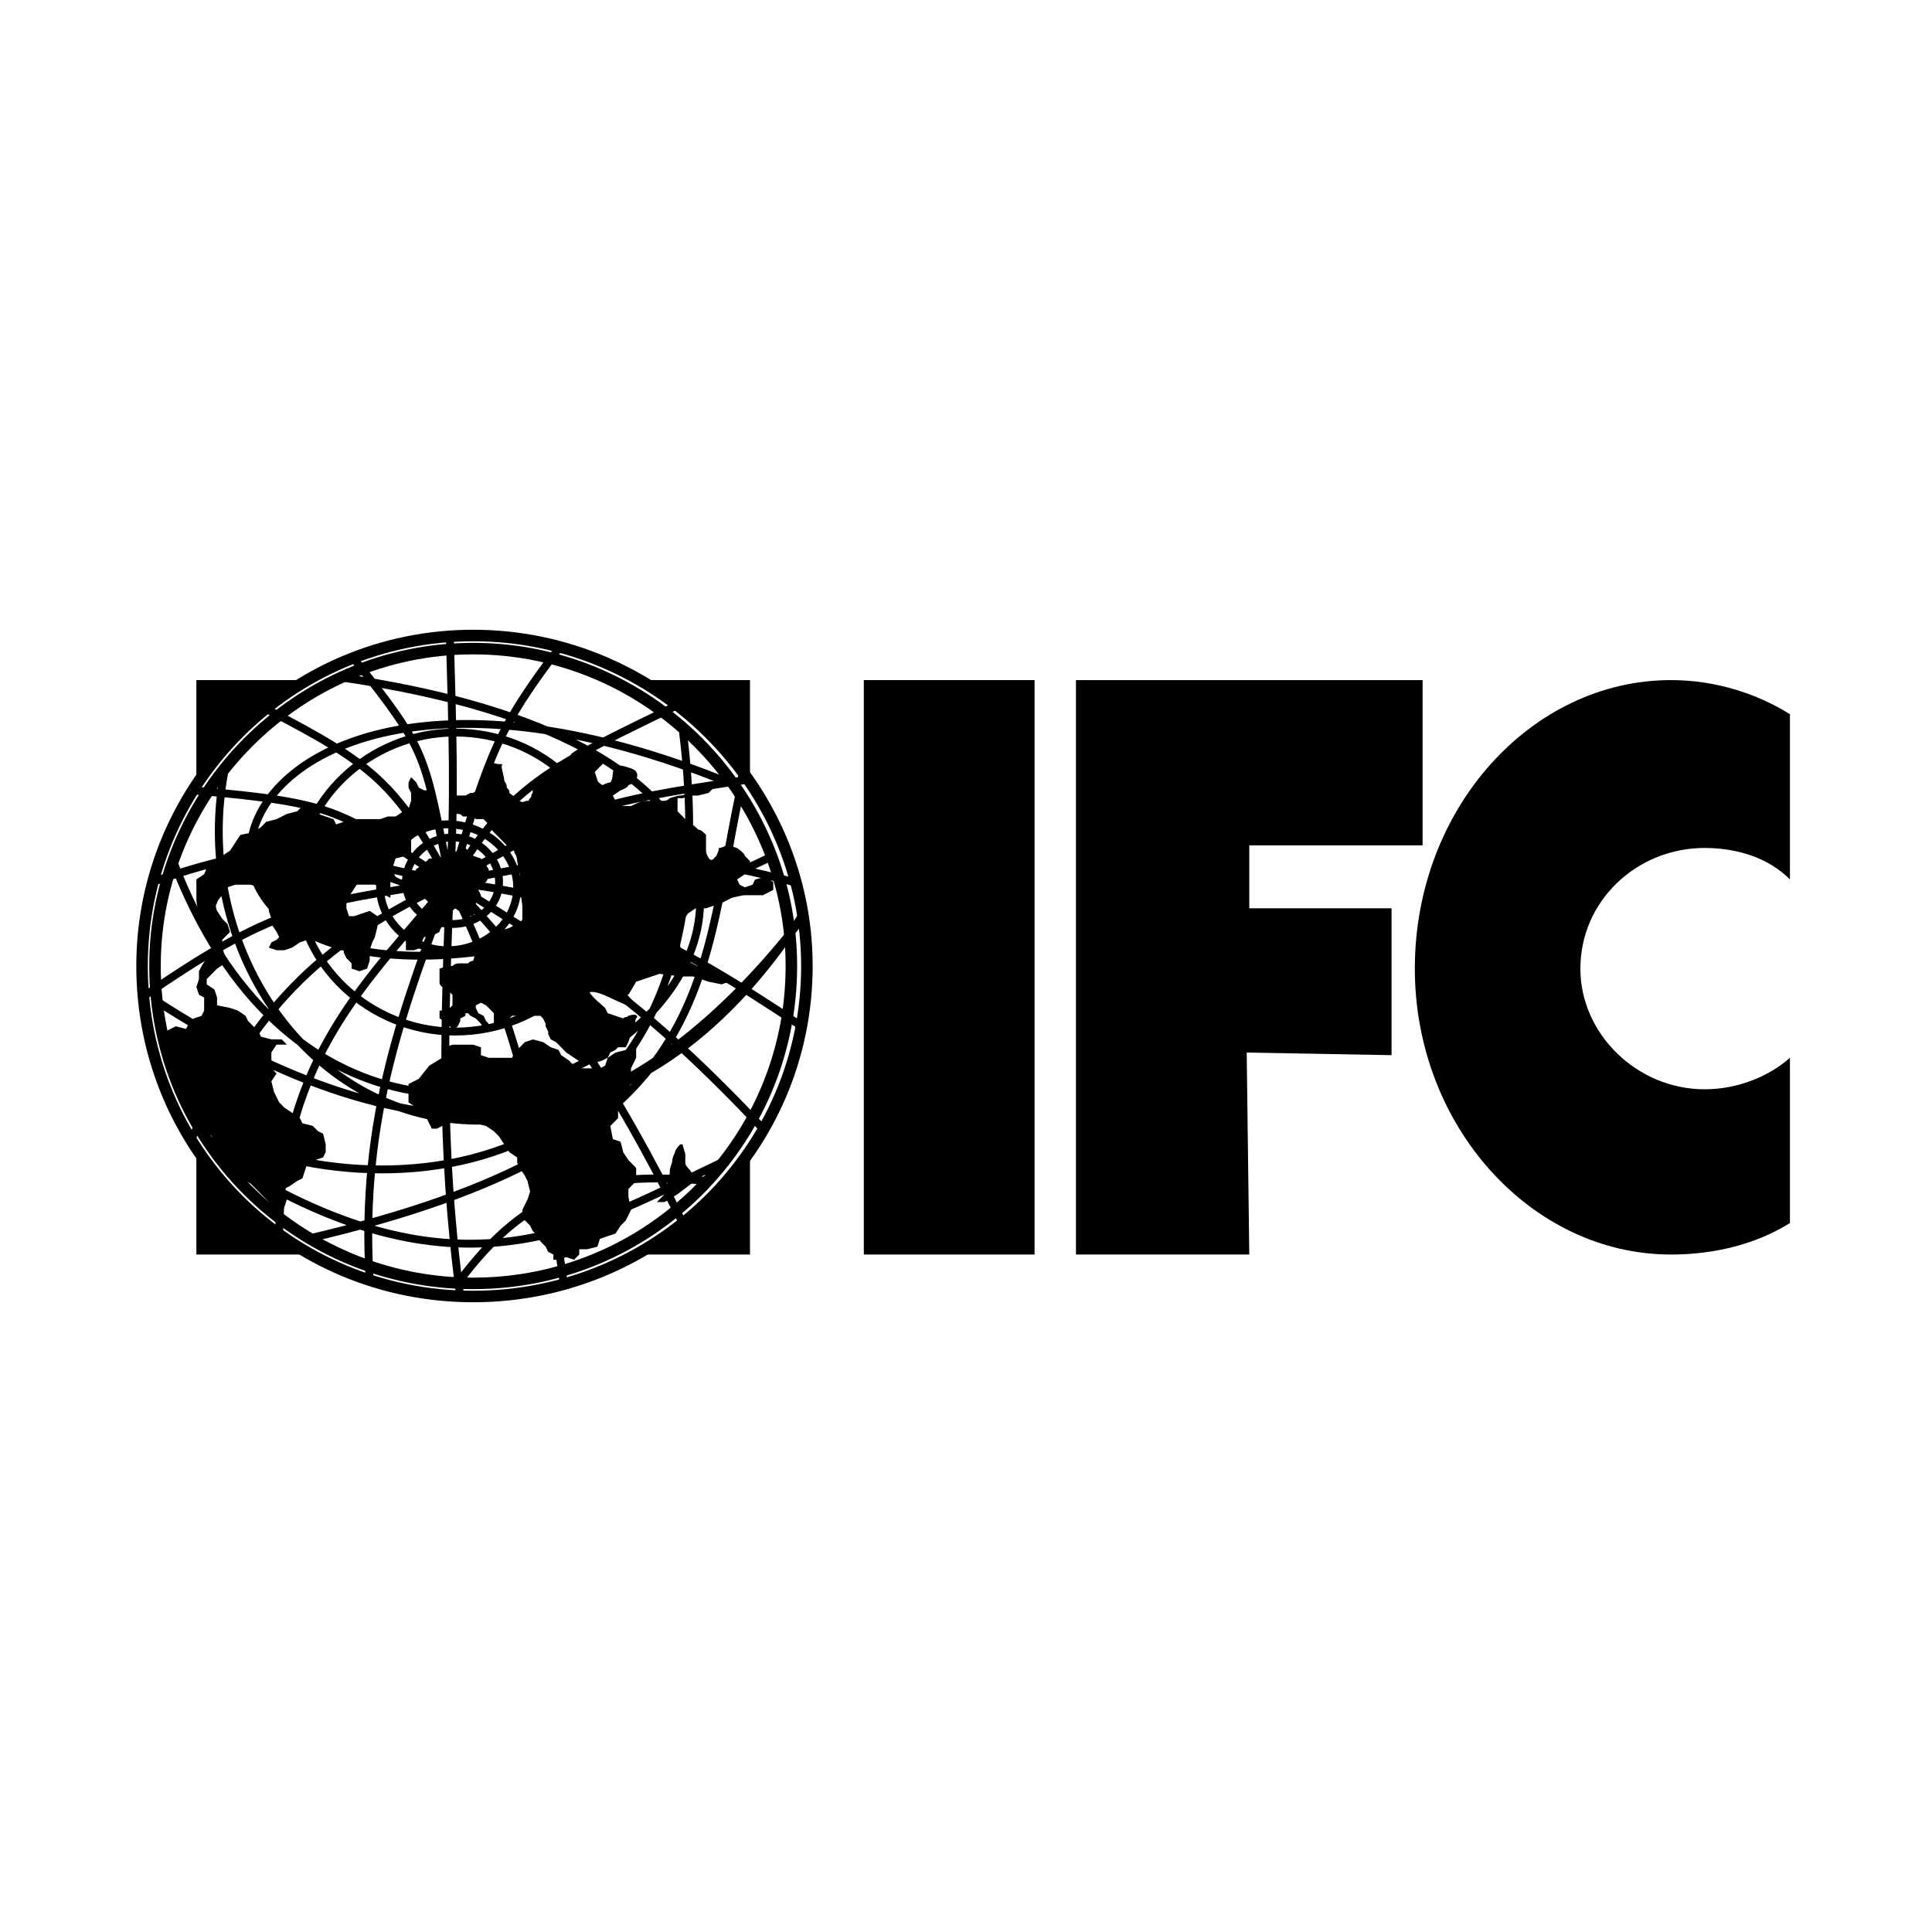
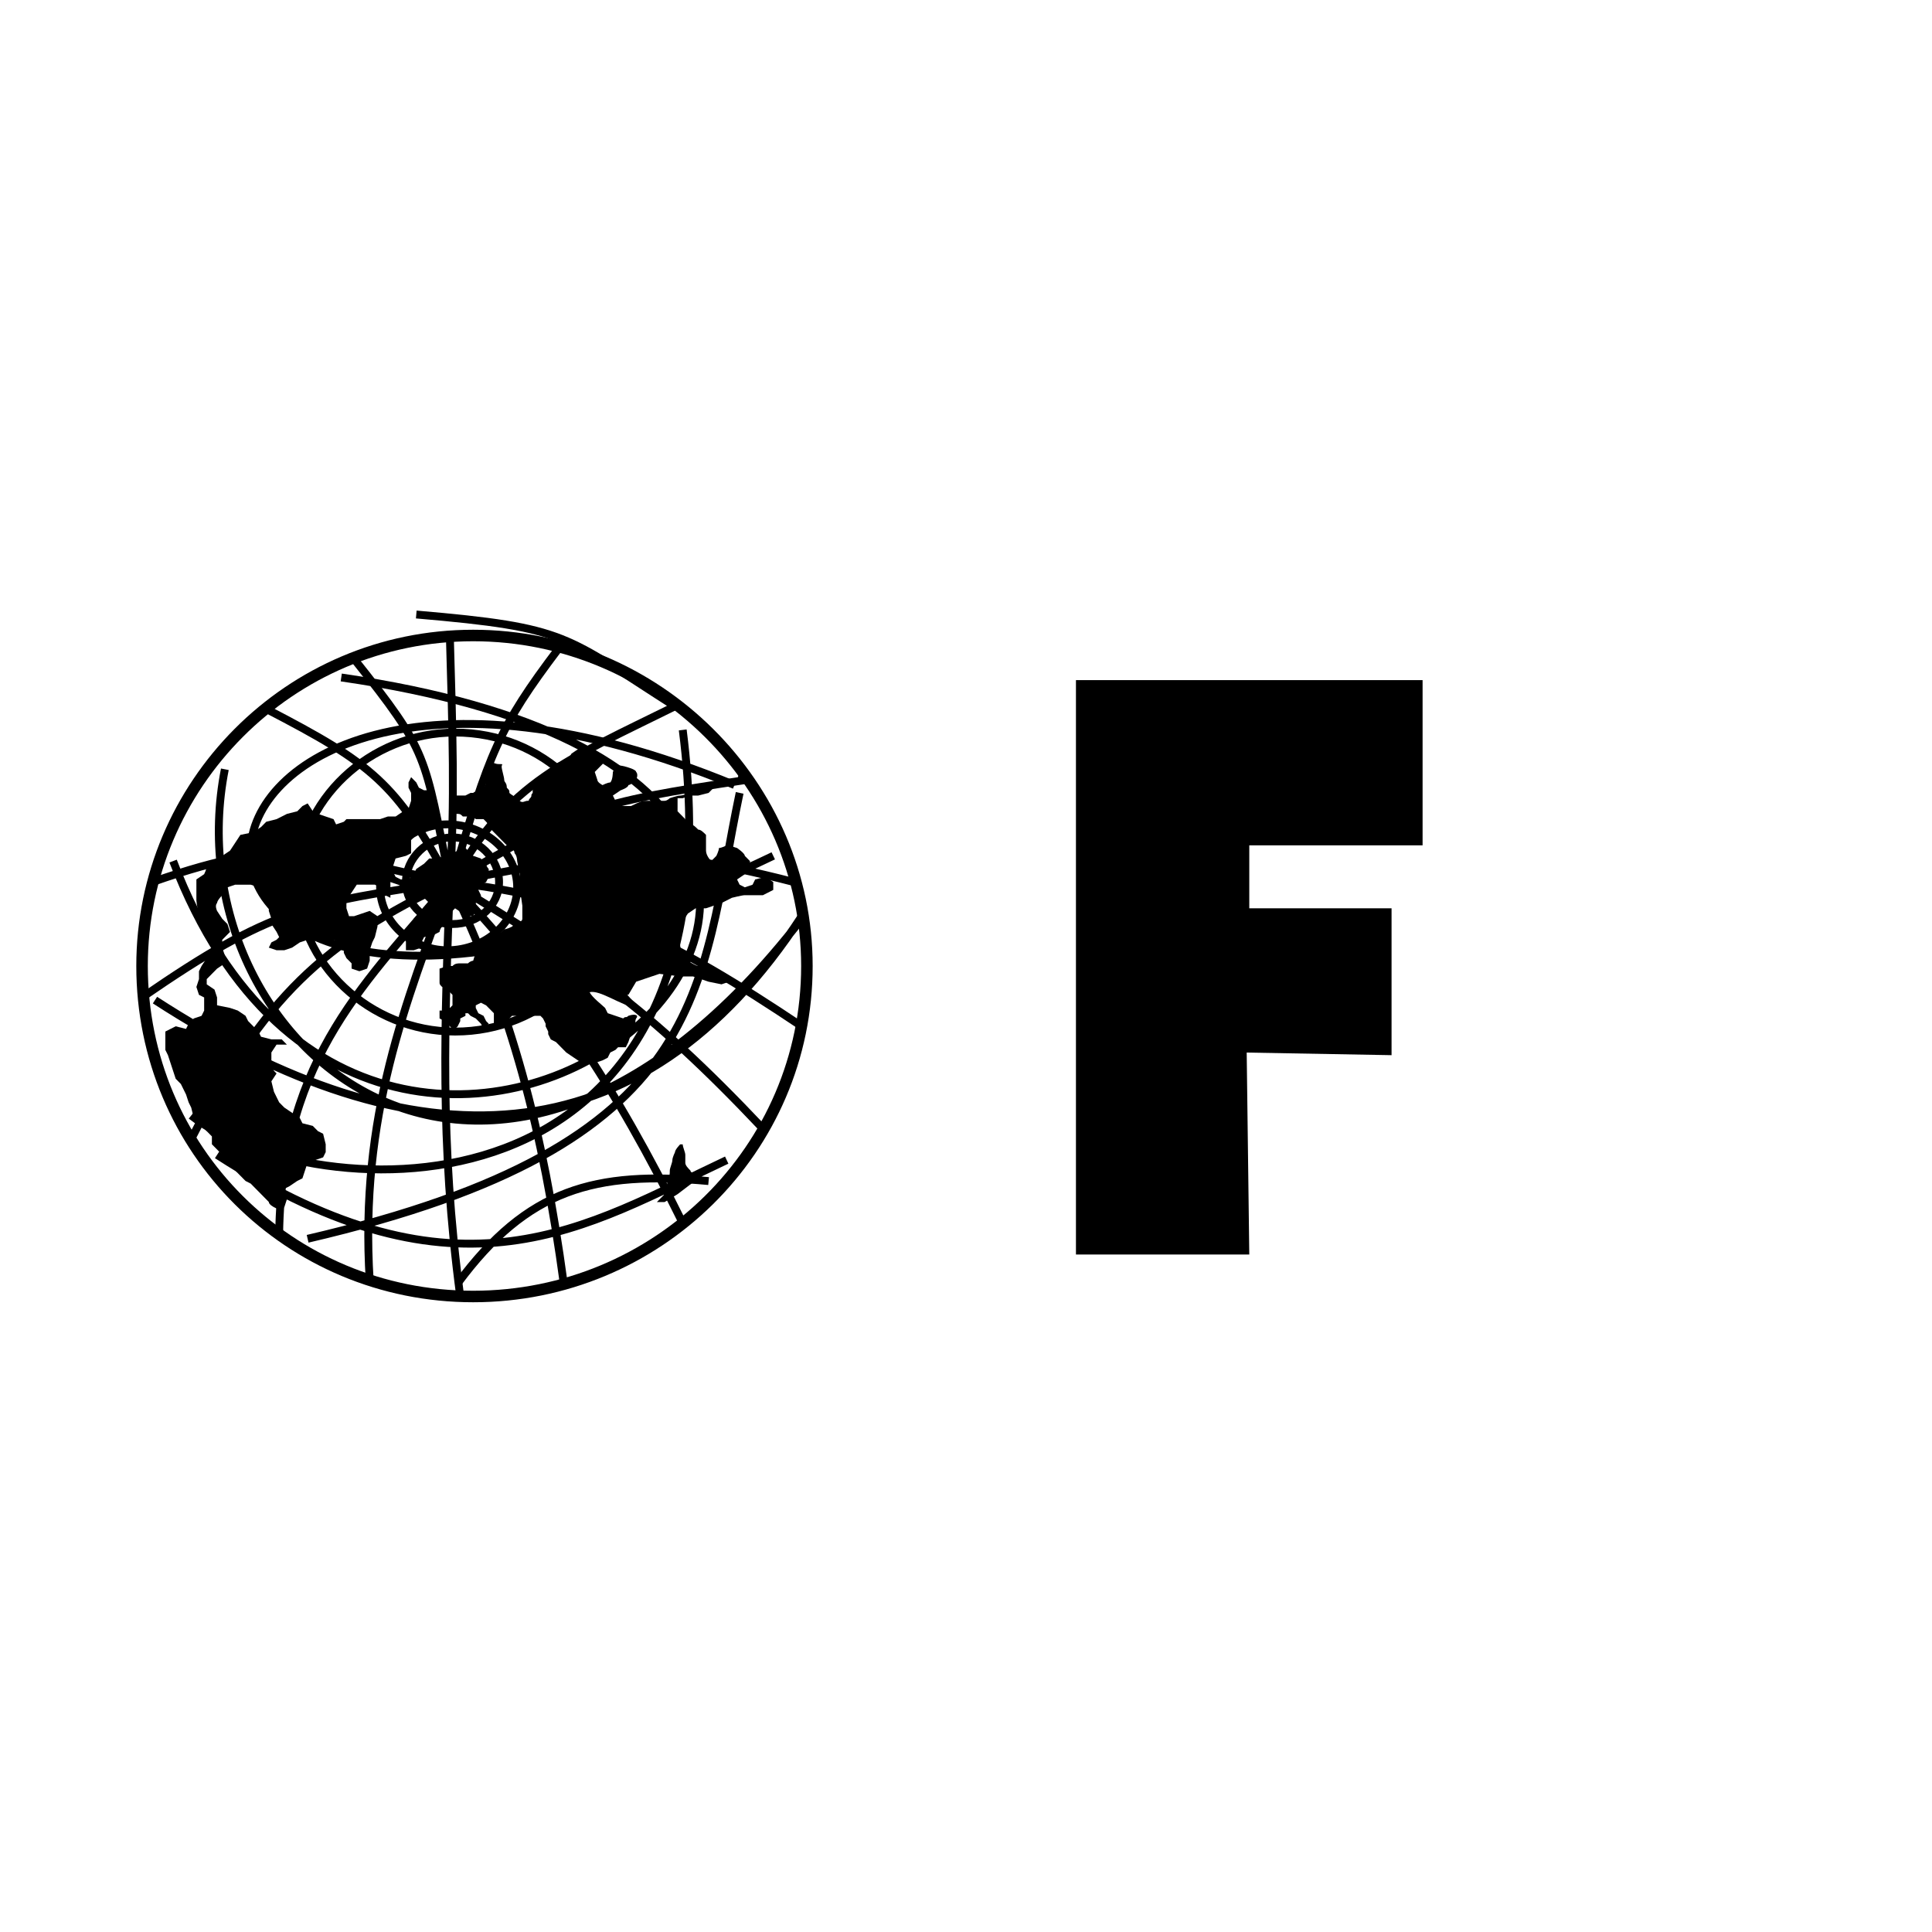
<svg xmlns="http://www.w3.org/2000/svg" version="1.0" id="Layer_1" x="0px" y="0px" width="192.756px" height="192.756px" viewBox="0 0 192.756 192.756" enable-background="new 0 0 192.756 192.756" xml:space="preserve">
  <g>
    <polygon fill-rule="evenodd" clip-rule="evenodd" fill="#FFFFFF" points="0,0 192.756,0 192.756,192.756 0,192.756 0,0  " />
-     <polygon fill-rule="evenodd" clip-rule="evenodd" points="86.183,67.853 103.219,67.853 103.219,125.164 86.183,125.164    86.183,67.853  " />
    <polygon fill-rule="evenodd" clip-rule="evenodd" points="107.348,67.853 141.932,67.853 141.932,84.339 124.641,84.339    124.641,90.62 138.836,90.62 138.836,105.275 124.383,105.014 124.641,125.164 107.348,125.164 107.348,67.853  " />
-     <polygon fill-rule="evenodd" clip-rule="evenodd" points="19.593,67.853 74.827,67.853 74.827,125.164 19.593,125.164    19.593,67.853  " />
    <path fill-rule="evenodd" clip-rule="evenodd" fill="#FFFFFF" stroke="#000000" stroke-width="1.149" stroke-miterlimit="2.613" d="   M47.21,63.404c18.325,0,33.295,14.917,33.295,32.974c0,18.32-14.97,32.974-33.295,32.974c-18.325,0-33.037-14.654-33.037-32.974   C14.173,78.32,28.885,63.404,47.21,63.404L47.21,63.404z" />
-     <path fill-rule="evenodd" clip-rule="evenodd" fill="#FFFFFF" stroke="#000000" stroke-width="1.149" stroke-miterlimit="2.613" d="   M47.21,64.712c17.551,0,31.747,14.394,31.747,31.666c0,17.535-14.195,31.666-31.747,31.666c-17.551,0-31.746-14.131-31.746-31.666   C15.464,79.105,29.659,64.712,47.21,64.712L47.21,64.712z" />
-     <path fill="none" stroke="#000000" stroke-width="0.785" stroke-miterlimit="2.613" d="M44.887,88.003   c-8.001,9.682-16.776,17.272-17.035,35.067 M44.887,88.003c-4.388,12.038-9.033,23.292-8.001,39.778 M44.887,88.003   c-0.516,13.87-1.032,25.909,1.032,41.348 M44.887,88.003c6.194,12.823,9.292,24.862,11.356,40.04 M44.887,88.003   c9.808,10.206,16.519,20.413,23.229,34.02 M44.887,88.003c12.905,7.851,19.616,12.299,31.23,24.6 M44.887,88.003   c13.938,1.57,22.196,5.757,35.102,14.393 M44.887,88.003c14.195-2.617,18.067-4.188,34.328,0 M44.887,88.003   c12.647-7.328,13.938-7.851,29.682-10.206 M44.887,88.003c-2.581-12.823-2.064-12.823-9.55-22.244 M45.146,87.742   c3.613-12.562,4.646-15.179,10.582-23.029 M45.146,88.003c5.42-9.944,11.614-12.3,22.196-17.534 M44.887,88.003   c-11.098-7.066-10.582-7.851-25.81-9.16 M44.887,88.003c-5.42-9.944-7.743-11.776-18.325-17.272 M44.887,88.003   c-13.163-2.617-15.486-4.972-29.682,0 M44.887,88.003c-14.195,2.093-17.809,2.617-30.714,11.514 M44.887,88.003   c-12.647,6.019-18.583,11.514-25.81,25.647 M44.887,88.003c0.516-8.113,0.258-15.179,0-24.338" />
+     <path fill="none" stroke="#000000" stroke-width="0.785" stroke-miterlimit="2.613" d="M44.887,88.003   c-8.001,9.682-16.776,17.272-17.035,35.067 M44.887,88.003c-4.388,12.038-9.033,23.292-8.001,39.778 M44.887,88.003   c-0.516,13.87-1.032,25.909,1.032,41.348 M44.887,88.003c6.194,12.823,9.292,24.862,11.356,40.04 M44.887,88.003   c9.808,10.206,16.519,20.413,23.229,34.02 M44.887,88.003c12.905,7.851,19.616,12.299,31.23,24.6 M44.887,88.003   c13.938,1.57,22.196,5.757,35.102,14.393 M44.887,88.003c14.195-2.617,18.067-4.188,34.328,0 M44.887,88.003   c12.647-7.328,13.938-7.851,29.682-10.206 M44.887,88.003c-2.581-12.823-2.064-12.823-9.55-22.244 M45.146,87.742   c3.613-12.562,4.646-15.179,10.582-23.029 M45.146,88.003c5.42-9.944,11.614-12.3,22.196-17.534 c-11.098-7.066-10.582-7.851-25.81-9.16 M44.887,88.003c-5.42-9.944-7.743-11.776-18.325-17.272 M44.887,88.003   c-13.163-2.617-15.486-4.972-29.682,0 M44.887,88.003c-14.195,2.093-17.809,2.617-30.714,11.514 M44.887,88.003   c-12.647,6.019-18.583,11.514-25.81,25.647 M44.887,88.003c0.516-8.113,0.258-15.179,0-24.338" />
    <path fill-rule="evenodd" clip-rule="evenodd" d="M20.368,100.041v0.785l-0.258,0.523l-0.774,0.262l-0.517,0.523l-0.258,0.523   l-1.032-0.262l-1.032,0.523v0.785v1.047l0.258,0.523l0.258,0.785l0.258,0.785l0.258,0.785l0.516,0.523l0.258,0.523l0.258,0.523   l0.258,0.785l0.258,0.523l0.258,1.047l0.774,0.785l0.516,0.523l0.516,0.523v0.785l0.774,0.785l0.516,0.523l0.516,0.783l0.517,0.525   l0.516,0.521l0.516,0.523l0.516,0.262l0.516,0.523l0.774,0.785c0,0,0.258,0.262,0.516,0.523c0,0.262,0.516,0.523,0.516,0.523   l0.516,0.262l0.516-0.262l0.258-0.785l-0.258-1.047l0.517-0.262l0.774-0.523l0.516-0.26l0.258-0.785l0.258-0.787l0.774-0.26   l0.774-0.262l0.258-0.523v-0.785l-0.258-1.047l-0.516-0.262l-0.516-0.523l-1.033-0.262l-0.258-0.523l-0.774-0.523l-0.774-0.523   l-0.516-0.523l-0.516-1.047l-0.258-1.047l0.516-0.785l-0.258-0.262l-0.258-0.523v-0.523v-0.785l0.516-0.785h0.516h0.516   l-0.516-0.523h-0.516h-0.516l-1.033-0.262l-0.258-0.523l-0.516-0.523l-0.516-0.523l-0.258-0.523l-0.774-0.523l-0.774-0.262   l-1.291-0.262v-0.785L21.4,98.732l-0.774-0.523v-0.523l0.516-0.523l0.516-0.522l0.774-0.524v-0.785l-0.258-0.785v-0.785   l0.516-0.523l0.258-0.262L22.69,92.19l-0.516-0.523l-0.516-0.785c0,0-0.258-0.523,0-0.785c0-0.262,0.516-0.785,0.516-0.785   l0.516-0.785l0.775-0.262h0.774h0.774l0.774,0.262l0.517,0.523c0,0,0.516,0.523,0.516,0.785s0,1.047,0,1.047l0.258,0.785v0.523   l0.516,0.785l0.258,0.523l-0.258,0.262l-0.516,0.262l-0.258,0.523l0.774,0.261h0.774l0.774-0.261l0.774-0.523l0.774-0.262h1.291   h1.29l1.033,0.523v0.785l0.258,0.524l0.516,0.523v0.524l0.774,0.261l0.774-0.261l0.258-0.786v-1.047l0.258-0.785l0.258-0.523   l0.258-1.047v-1.046l-0.774-0.524l-0.774,0.262l-0.774,0.262h-0.516l-0.258-0.786v-0.785l0.516-0.785l0.516-0.785h0.774h1.032   l0.516,0.262l0.517,0.785l0.516,0.261v-1.046v-0.523l0.774,0.262l0.516,0.262L40.5,89.05l0.258,0.523h0.774h0.774l0.517,0.523   v0.785l-0.517,0.524h-0.774l-0.258,0.261l-0.258,0.785l-0.258,0.262L40.5,93.499c0,0,0,0.523,0,0.785s0,0.523,0,0.523h0.774   l0.774-0.261v-0.523l0.258-0.523l1.033-0.262l0.516-0.262c0,0,0-0.262,0.258-0.523c0.258,0,0.516-0.523,0.516-0.523l0.258-0.785   l0.516-0.523l0.774,0.523l0.516,0.262h0.516l0.258-0.524v-0.785l0.516-0.262v-0.523l-0.258-0.524l0.258-0.523l0.516-0.262   l0.258-0.523v-0.785c0,0-0.258-0.262-0.258-0.523c-0.258,0-0.516-0.523-0.516-0.523l-0.774-0.262l-0.516-0.523l-0.516-0.523   l-0.516,0.523l-0.516,0.262l-0.774,0.262l-0.774,0.262h-0.774l-0.517,0.523l-0.774,0.523l-0.258,0.523l-0.517,0.523h-0.774   l-0.516-0.262l-0.258-0.523v-0.523l0.258-0.785l1.032-0.262l0.516-0.262c0,0,0-0.523,0-0.785v-0.523l0.258-0.262l0.258-0.261   l0.517-0.262h0.258c0.258,0,0.517-0.262,0.517-0.262l0,0l0.258-0.262c0.258-0.261,0.258-0.261,0.258-0.261v-0.262l0.258-0.523   v-0.785v-0.785l-0.258-0.262l-0.516-0.785h-0.517l-0.516-0.262l-0.258-0.523l-0.516-0.524l-0.258,0.524v0.523l0.258,0.523v0.785   l-0.258,0.785l-0.516,0.262l-0.774,0.523h-0.774l-0.774,0.262h-1.291h-0.774h-1.291l-0.258,0.262l-0.774,0.262l-0.258-0.523   l-0.774-0.262l-0.774-0.262l-0.516-0.262l-0.516-0.785l-0.517,0.262l-0.516,0.523l-1.032,0.262l-1.032,0.523l-1.033,0.262   l-0.516,0.523l-0.774,0.524l-1.29,0.262l-0.516,0.785l-0.517,0.785l-0.774,0.523L21.4,86.171c0,0-0.517,0.262-0.774,0.262   c0,0.262-0.258,0.785-0.258,0.785l-0.774,0.523c0,0,0,0.262,0,0.523s0,0.785,0,0.785s0,0.523,0,0.785s0.258,1.571,0.258,1.571   l0.258,0.523l0.258,0.785l0.516,0.262v0.785l0.258,0.785l-0.258,0.523l-0.258,0.524l-0.516,0.785L19.852,96.9v0.785l-0.258,0.785   l0.258,0.785l0.516,0.262V100.041L20.368,100.041z" />
-     <polygon fill-rule="evenodd" clip-rule="evenodd" points="44.371,104.49 44.113,105.537 42.823,106.322 41.79,107.631    40.757,108.154 40.757,109.201 40.757,109.986 41.532,110.51 42.048,110.771 42.564,111.557 42.823,112.08 43.081,112.604    43.597,112.604 44.113,112.342 44.887,111.557 45.662,111.557 46.436,112.08 47.468,112.08 48.5,112.342 49.275,112.865    49.791,113.389 50.308,114.174 50.824,114.959 51.598,115.482 51.598,116.004 51.856,116.529 52.372,117.312 52.63,117.836    52.888,118.883 52.63,119.668 52.372,120.191 52.114,120.715 52.114,120.977 52.114,121.5 52.372,121.762 52.888,122.285    53.146,122.809 53.405,123.07 53.921,123.855 54.437,124.379 54.695,124.902 55.211,125.164 55.211,125.688 55.728,125.688    56.502,125.426 57.276,125.688 57.792,125.164 57.792,124.641 58.566,124.641 59.599,124.379 59.857,123.594 60.631,123.332    61.406,123.07 61.922,122.285 62.438,121.762 62.954,120.715 62.696,119.406 62.696,118.621 63.47,117.836 63.47,117.051    63.47,116.529 62.954,116.004 62.696,115.744 62.18,114.959 61.922,113.912 61.147,113.65 60.89,112.342 61.147,112.08    61.664,111.557 61.664,110.771 61.922,109.986 62.18,109.725 62.696,108.939 62.954,107.893 62.954,107.369 62.954,106.584    63.47,105.537 63.47,104.49 61.406,105.014 60.631,105.537 60.374,106.322 59.857,106.584 59.083,106.584 58.309,106.584    57.534,106.584 56.76,105.799 55.985,105.275 55.728,104.752 54.953,104.49 54.179,103.967 53.146,103.705 52.372,103.967    51.856,104.49 51.34,105.014 51.082,105.537 49.791,105.537 48.759,105.537 47.984,105.275 47.984,104.49 47.21,104.229    46.178,104.229 45.146,104.229 44.371,104.49  " />
    <path fill-rule="evenodd" clip-rule="evenodd" d="M43.855,101.35v0.262l0.516,0.262l0.258,0.262l0.258,0.262l0.258,0.262h0.258   l0.258-0.262l0.258-0.523v-0.262l0.517-0.262v-0.262h0.258l0.258,0.262l0.516,0.262l0.258,0.262l0.258,0.262l0.258,0.523   l0.258-0.262l0.258-0.262l-0.258-0.262l-0.258-0.523l-0.517-0.262l-0.258-0.523v-0.262l0.516-0.262l0.516,0.262l0.258,0.262   l0.516,0.523v0.523v0.523h0.516l0.517-0.262l0.516-0.262l0.258-0.262h0.774c0,0,0,0,0.258,0c0.258,0,0.517,0,0.517,0h0.774h0.516   l0.258,0.262l0.258,0.523v0.262l0.258,0.523v0.262l0.258,0.523l0.516,0.262l0.516,0.523l0.517,0.523l0.774,0.523l0.774,0.523h0.516   h0.774l0.774-0.262l0.516-0.262l0.258-0.523l0.516-0.262l0.258-0.262h0.774l0.258-0.523l0.258-0.785l0.258-0.523   c0.516-0.523,0-0.523,0.258-1.047c0.258-0.262,0-0.523-0.774-0.262c-0.258,0.262-0.258,0-0.516,0.262l-1.548-0.523l-0.258-0.523   c-0.258-0.262-1.291-1.047-1.549-1.57c1.032-0.262,3.097,1.309,4.646,1.57c0.517,0-1.291-1.57-0.774-1.309l0.774-1.309l2.323-0.785   l2.064,0.262c0,0,1.033,0,1.291,0l1.549,0.523l1.291,0.262l0.774-0.262v-0.262l-0.516-0.523l-1.033-0.522   c0,0-1.291-0.262-1.549-0.262c-0.258,0-1.032-0.523-1.032-0.523l-0.516-0.523c0,0-0.258-0.785-0.258-1.047s0-1.047,0-1.309   s0-0.785,0.258-1.047l0.516-0.785l0.774-0.523h1.032l1.549-0.523l1.032-0.523c0,0,1.032-0.261,1.291-0.261s1.807,0,1.807,0   l1.032-0.524v-0.785l-0.774-0.523l-1.032,0.262l-0.258,0.523l-0.774,0.262l-0.516-0.262l-0.258-0.523l0.774-0.523   c0,0,0.258-0.262,0.516-0.785c0-0.262,0-0.523,0-0.523s-0.258-0.262-0.516-0.523c0-0.262-0.774-0.785-0.774-0.785   s-0.774-0.262-1.032-0.262c0,0-0.516,0.262-0.774,0.262c0,0.262-0.258,0.785-0.258,0.785c-0.258,0.262-0.516,0.523-0.516,0.523   s-0.517-0.523-0.517-1.047c0-0.262,0-0.785,0-1.047c0,0,0-0.262,0-0.523c-0.258-0.262-0.516-0.523-0.774-0.523   c-0.258-0.262-0.516-0.523-0.774-0.523c0-0.262-0.516-0.262-0.516-0.523c-0.258-0.262-0.517-0.523-0.774-0.785   c0-0.262,0-0.523,0-0.523v-0.785h0.516l0.774-0.262h0.774l1.033-0.262l0.516-0.523l0.774-0.262h1.291l0.774-0.261   c0-0.262,0-1.309,0-1.309l-0.258,0.262l-0.258,0.785l-0.774,0.262l-1.291,0.261l-1.291,0.262l-1.291,0.523   c0,0-0.774,0.262-1.033,0.262c-0.258,0-1.032,0.262-1.032,0.262s-0.258,0.262-0.516,0.262c-0.258,0-1.807,0-2.065,0   c-0.258,0-1.291,0.523-1.291,0.523c-0.258,0-1.291,0-1.291,0l-0.516-1.047l0.774-0.523c0,0,0.774-0.262,0.774-0.523   c0.258,0,0.774-0.523,0.774-0.523s0.258-0.524,0-0.785c0-0.262-1.032-0.523-1.032-0.523s-0.774-0.262-1.032,0l-0.258,0.523   c0,0,0,0.785-0.258,1.047c-0.258,0-0.774,0.261-0.774,0.261s-0.516-0.261-0.516-0.523l-0.258-0.785l0.774-0.785   c0,0,0.258-0.262,0.258-0.523l-1.033-0.785l-1.548-0.262l-0.774,0.523c0,0-0.258,0.523-0.516,0.523   c-0.258,0.262-0.774,0.262-1.033,0.523c-0.258,0-0.516,0.262-0.516,0.262v0.262c0,0-0.258,0.523-0.516,0.523   c-0.258,0.262-0.516,0.262-0.774,0.262c-0.258,0.262-0.258,0-0.258,0.262c-0.258,0.523-0.258,0.523-0.258,0.785s0,0.262,0,0.523   c-0.258,0.262,0,0.262-0.258,0.523c-0.258,0.262,0,0.262-0.258,0.262c-0.258,0-0.517,0.262-0.774,0c-0.258,0-0.258,0-0.516-0.262   c0-0.262-0.258-0.262-0.516-0.523c0-0.262,0-0.262-0.258-0.523c0-0.523-0.258-0.523-0.258-0.785c0-0.262-0.258-1.047-0.258-1.309   s0.258-0.262-0.258-0.262c-0.516,0-0.516-0.262-0.774,0c0,0.262,0,0.523-0.258,0.785C48.5,77.273,48.5,76.75,48.5,77.535   c0,0.524,0,0.785-0.258,1.047c-0.258,0.262,0.258,0.262-0.258,0.262c-0.258,0.262-0.516,0-0.774,0.262h-0.258l-0.516,0.262h-1.033   c0,0-0.516,0.262-0.516,0.523s0,0.262,0,0.785c0.258,0.262,0.258,0.523,0.258,0.523s0,0,0.258,0c0.516,0,0.516,0,0.774,0.262   c0.258,0,0.516,0,0.774,0c0.258,0,0.516,0.262,0.516,0.262s0.516,0,0.774,0c0.258,0.262,0.258,0.262,0.258,0.262   c0.258,0.262,0.258,0.523,0.517,0.785l0.258,0.262l0.516,0.523l0.774,0.785c0,0,0.258,0,0.516,0.262c0,0,0.258,0.262,0.258,0.523   c0.258,0.262,0.258,0.785,0.258,0.785l0.258,1.309v0.523v0.785l0.258,1.832v0.785v0.523c0,0,0,0.262-0.258,0.262   c-0.258,0,0,0.262-0.258,0.262c-0.258,0-0.258,0-0.516,0.262c-0.516,0.262-0.774,0.262-0.774,0.262l-0.517,0.523   c0,0-1.032,0.785-1.291,0.785c-0.258,0-0.516,0.262-0.516,0.262c-0.258,0.262-0.516,0.262-0.516,0.523   c0,0.262-0.258,1.047-0.258,1.047s-0.258,0-0.516,0.262c-0.258,0,0,0-0.516,0c-0.258,0-0.258,0-0.258,0   c-0.258,0-0.516,0-0.774,0.262h-0.517l-0.774,0.262v1.046v0.262c0,0.262,0,0.262,0.258,0.523c0.258,0,0.258,0,0.516,0.262   c0.258,0.262,0.258,0.262,0.517,0.523v0.262v0.523v0.262l-0.517,0.523c0,0-0.258,0-0.516,0h-0.258V101.35L43.855,101.35z" />
    <path fill-rule="evenodd" clip-rule="evenodd" d="M65.535,119.93l0.516-0.523l0.516-0.523c0-0.262,0-0.785,0-1.047   c0.258-0.26,0.258-0.785,0.258-1.045c0-0.262,0.258-0.787,0.258-1.047c0-0.262,0.258-0.785,0.258-0.785   c0-0.262,0.516-0.785,0.516-0.785h0.258c0,0.262,0.258,0.785,0.258,1.047s0,0.523,0,0.783c0,0.262,0.258,0.525,0.516,0.787   c0,0.26,0.516,0.26,0.516,0.26s0.516,0,0.774-0.26c0,0,0.516-0.262,0.774-0.262c0-0.264,0.774-0.785,0.774-0.785l-0.774,0.785   l-0.517,0.521l-0.774,0.525l-1.032,0.783l-1.032,0.785l-1.291,0.785H65.535L65.535,119.93z" />
    <path fill="none" stroke="#000000" stroke-width="0.785" stroke-miterlimit="2.613" d="M79.989,91.406   c-16.002,24.598-38.715,25.124-64.525,8.374 M70.697,117.836c-11.356-1.045-18.067,0.785-25.036,10.207 M22.433,76.75   c-5.42,27.478,26.584,54.957,57.556,14.917 M30.692,123.594c40.521-9.42,38.973-24.861,43.103-44.488 M19.077,111.295   c11.615,9.158,55.492,12.299,49.039-38.47 M72.504,115.744c-13.938,6.541-26.584,15.178-50.846-0.523 M45.403,73.086   c8.775,0,15.744,6.804,15.744,14.917c0,8.112-6.969,14.917-15.744,14.917c-8.517,0-15.744-6.804-15.744-14.917   C29.659,79.891,36.886,73.086,45.403,73.086L45.403,73.086z M45.146,83.554c2.581,0,4.646,2.094,4.646,4.449   s-2.065,4.187-4.646,4.187c-2.581,0-4.646-1.832-4.646-4.187S42.564,83.554,45.146,83.554L45.146,83.554z M44.629,82.246   c3.872,0,6.969,2.878,6.969,6.281c0,3.402-3.097,6.28-6.969,6.28c-3.613,0-6.71-2.878-6.71-6.28   C37.918,85.125,41.016,82.246,44.629,82.246L44.629,82.246z M17.271,85.91c21.681,56.788,96.271-6.804,16.776-18.319    M77.149,85.386C5.914,119.668,10.56,52.413,73.278,78.32" />
-     <path fill-rule="evenodd" clip-rule="evenodd" d="M166.711,67.853c4.387,0,8.516,1.309,11.871,3.402v16.487   c-2.064-2.094-5.16-3.141-8.516-3.141c-6.711,0-12.391,5.234-12.391,12.039c0,6.542,5.68,12.038,12.391,12.038   c3.355,0,6.451-1.309,8.516-3.141v16.486c-3.355,2.094-7.484,3.141-11.871,3.141c-13.938,0-25.553-12.822-25.553-28.524   C141.158,80.676,152.773,67.853,166.711,67.853L166.711,67.853z" />
  </g>
</svg>